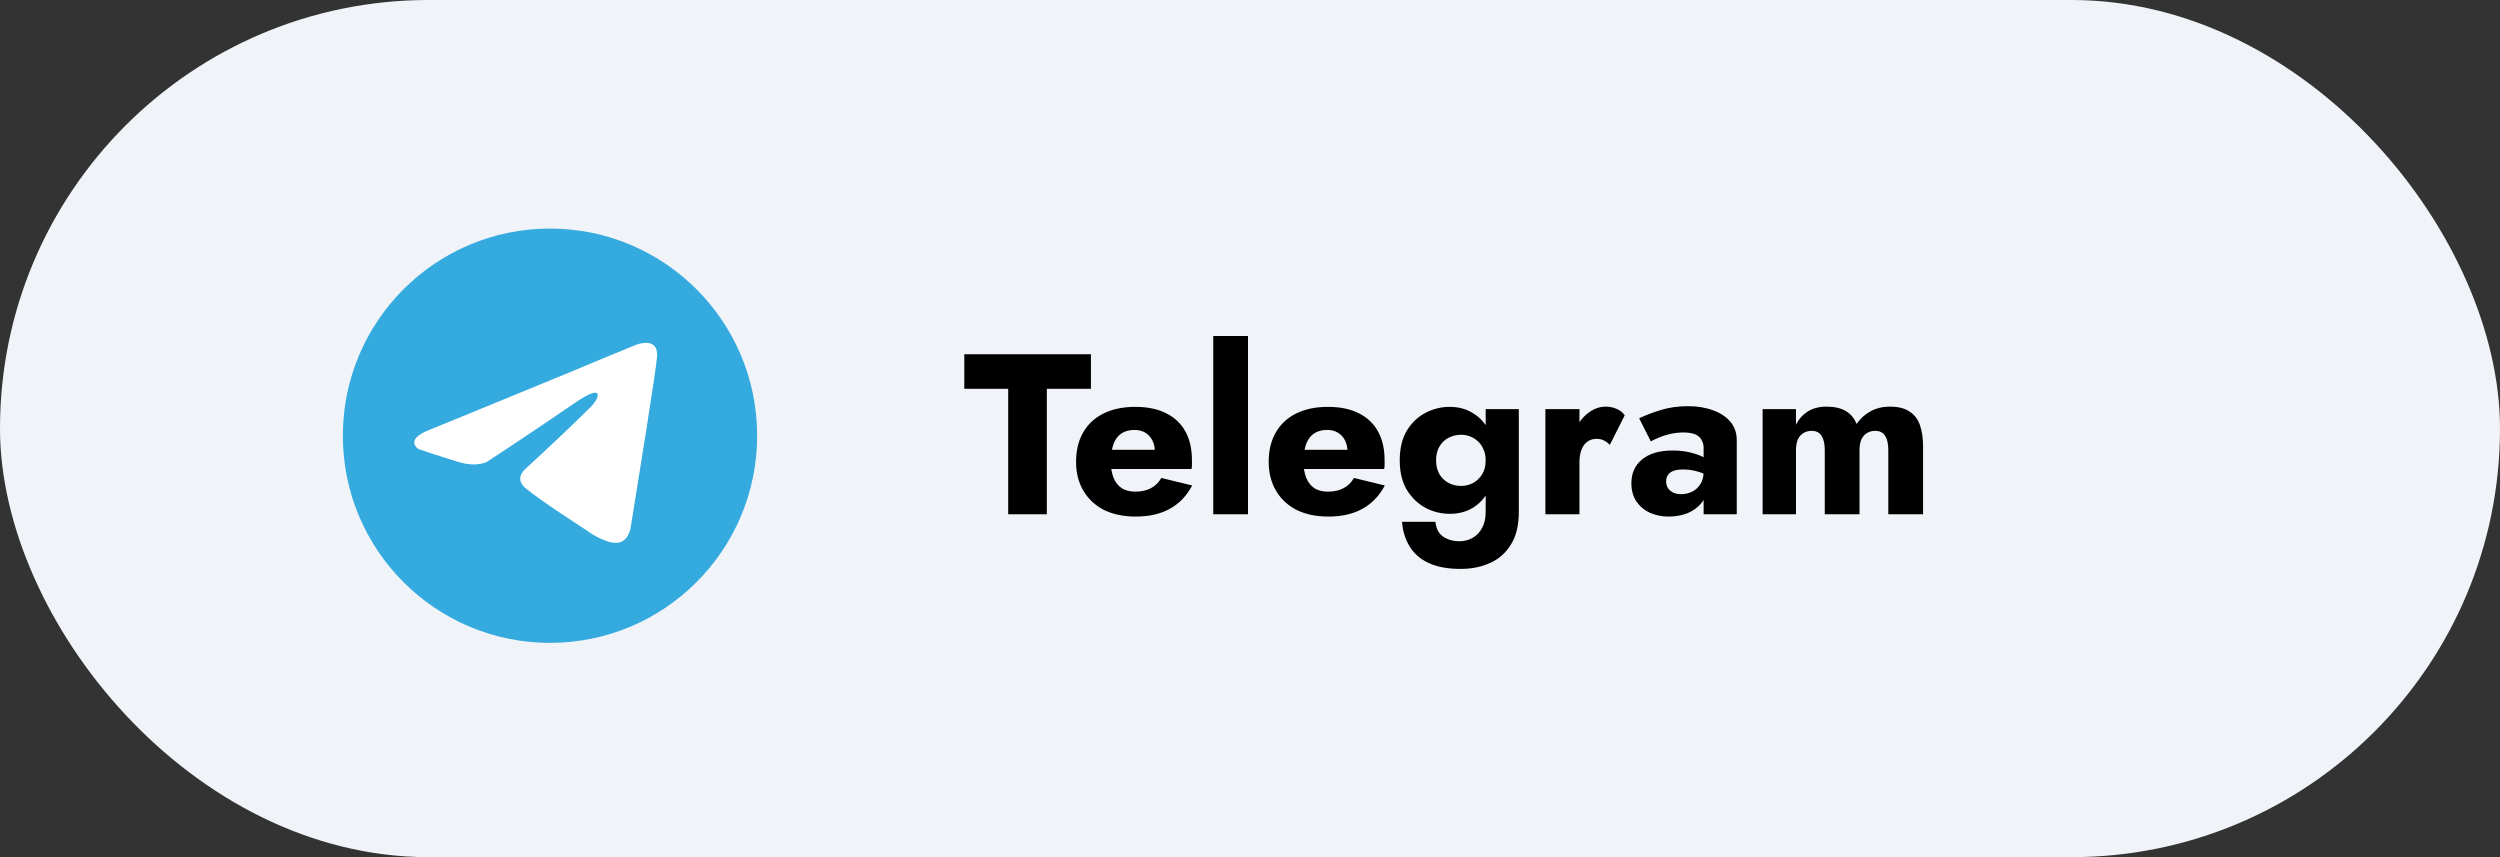
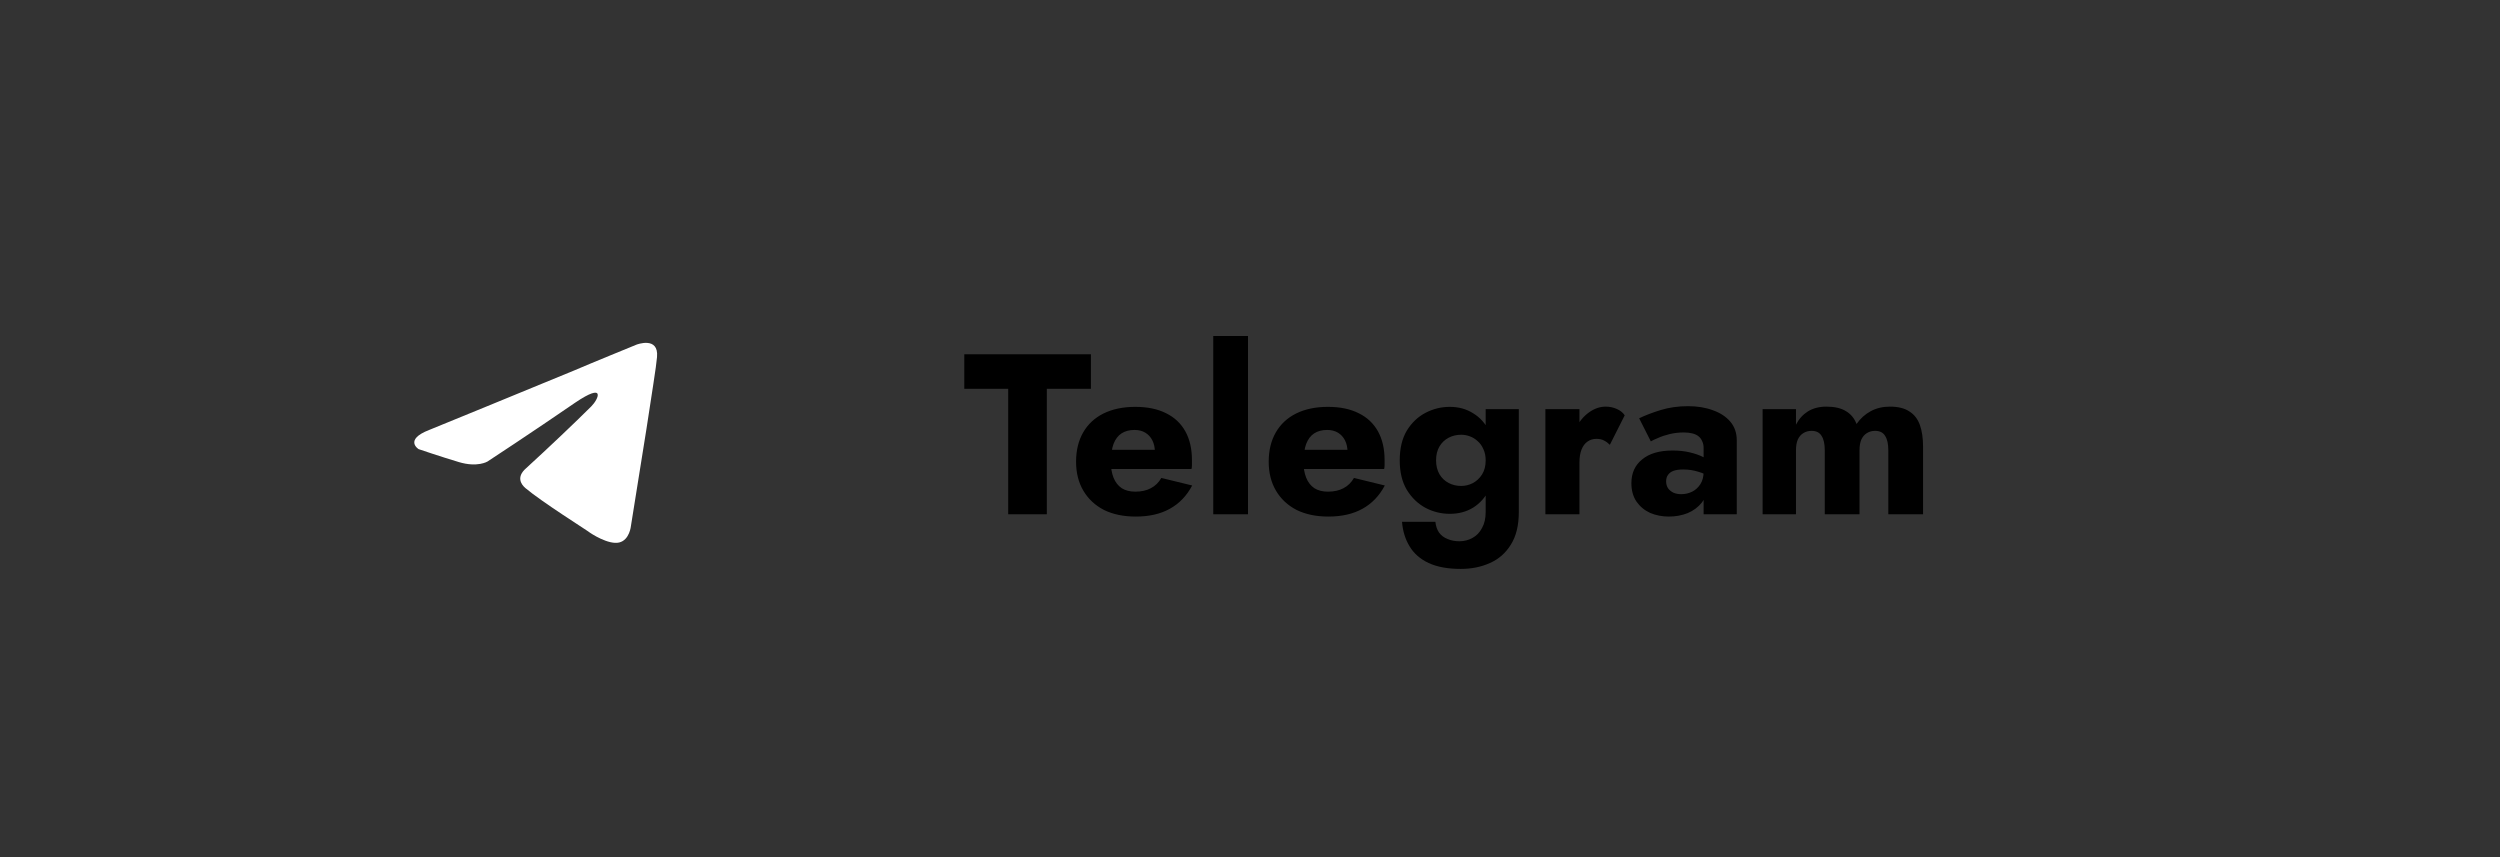
<svg xmlns="http://www.w3.org/2000/svg" width="175" height="60" viewBox="0 0 175 60" fill="none">
  <rect x="0" y="0" width="175" height="60" fill="#333333" stroke="none" />
  <g clip-path="url(#clip0_108_25)">
-     <rect width="175" height="60" rx="30" fill="#F0F3F8" />
    <path d="M67.501 27.216V24.8H76.365V27.216H73.278V36H70.573V27.216H67.501ZM79.501 36.16C78.647 36.16 77.906 36.005 77.276 35.696C76.658 35.376 76.178 34.928 75.837 34.352C75.495 33.776 75.325 33.099 75.325 32.32C75.325 31.531 75.49 30.848 75.82 30.272C76.151 29.696 76.626 29.253 77.245 28.944C77.874 28.635 78.615 28.48 79.469 28.48C80.322 28.48 81.042 28.629 81.629 28.928C82.215 29.216 82.663 29.637 82.972 30.192C83.282 30.747 83.436 31.419 83.436 32.208C83.436 32.325 83.436 32.443 83.436 32.56C83.436 32.667 83.426 32.757 83.404 32.832H76.684V31.488H81.228L80.653 32.224C80.706 32.149 80.749 32.059 80.781 31.952C80.823 31.835 80.844 31.739 80.844 31.664C80.844 31.344 80.786 31.067 80.668 30.832C80.551 30.597 80.386 30.416 80.172 30.288C79.959 30.16 79.709 30.096 79.421 30.096C79.058 30.096 78.754 30.176 78.508 30.336C78.263 30.496 78.076 30.741 77.948 31.072C77.831 31.392 77.767 31.797 77.757 32.288C77.757 32.736 77.82 33.12 77.948 33.44C78.076 33.76 78.269 34.005 78.525 34.176C78.781 34.336 79.095 34.416 79.469 34.416C79.895 34.416 80.258 34.336 80.556 34.176C80.866 34.016 81.111 33.776 81.293 33.456L83.453 33.984C83.069 34.709 82.546 35.253 81.885 35.616C81.234 35.979 80.439 36.16 79.501 36.16ZM84.928 23.52H87.36V36H84.928V23.52ZM92.985 36.16C92.132 36.16 91.39 36.005 90.761 35.696C90.142 35.376 89.662 34.928 89.321 34.352C88.98 33.776 88.809 33.099 88.809 32.32C88.809 31.531 88.974 30.848 89.305 30.272C89.635 29.696 90.11 29.253 90.729 28.944C91.358 28.635 92.1 28.48 92.953 28.48C93.806 28.48 94.526 28.629 95.113 28.928C95.7 29.216 96.147 29.637 96.457 30.192C96.766 30.747 96.921 31.419 96.921 32.208C96.921 32.325 96.921 32.443 96.921 32.56C96.921 32.667 96.91 32.757 96.889 32.832H90.169V31.488H94.713L94.137 32.224C94.19 32.149 94.233 32.059 94.265 31.952C94.308 31.835 94.329 31.739 94.329 31.664C94.329 31.344 94.27 31.067 94.153 30.832C94.035 30.597 93.87 30.416 93.657 30.288C93.444 30.16 93.193 30.096 92.905 30.096C92.542 30.096 92.238 30.176 91.993 30.336C91.748 30.496 91.561 30.741 91.433 31.072C91.316 31.392 91.251 31.797 91.241 32.288C91.241 32.736 91.305 33.12 91.433 33.44C91.561 33.76 91.753 34.005 92.009 34.176C92.265 34.336 92.579 34.416 92.953 34.416C93.379 34.416 93.742 34.336 94.041 34.176C94.35 34.016 94.596 33.776 94.777 33.456L96.937 33.984C96.553 34.709 96.03 35.253 95.369 35.616C94.718 35.979 93.924 36.16 92.985 36.16ZM98.141 36.528H100.477C100.509 36.827 100.594 37.077 100.733 37.28C100.882 37.483 101.079 37.632 101.325 37.728C101.57 37.835 101.847 37.888 102.157 37.888C102.498 37.888 102.807 37.808 103.085 37.648C103.362 37.499 103.581 37.269 103.741 36.96C103.911 36.661 103.997 36.288 103.997 35.84V28.64H106.317V35.84C106.317 36.779 106.13 37.541 105.757 38.128C105.394 38.715 104.909 39.141 104.301 39.408C103.693 39.685 103.01 39.824 102.253 39.824C101.346 39.824 100.594 39.685 99.997 39.408C99.41 39.131 98.967 38.741 98.669 38.24C98.37 37.749 98.194 37.179 98.141 36.528ZM97.981 32.224C97.981 31.392 98.146 30.699 98.477 30.144C98.818 29.589 99.255 29.173 99.789 28.896C100.322 28.619 100.887 28.48 101.485 28.48C102.103 28.48 102.647 28.629 103.117 28.928C103.597 29.216 103.975 29.637 104.253 30.192C104.53 30.747 104.669 31.424 104.669 32.224C104.669 33.013 104.53 33.691 104.253 34.256C103.975 34.811 103.597 35.237 103.117 35.536C102.647 35.824 102.103 35.968 101.485 35.968C100.887 35.968 100.322 35.829 99.789 35.552C99.255 35.264 98.818 34.843 98.477 34.288C98.146 33.733 97.981 33.045 97.981 32.224ZM100.525 32.224C100.525 32.597 100.605 32.923 100.765 33.2C100.925 33.467 101.138 33.669 101.405 33.808C101.671 33.947 101.965 34.016 102.285 34.016C102.562 34.016 102.829 33.952 103.085 33.824C103.351 33.685 103.57 33.483 103.741 33.216C103.911 32.949 103.997 32.619 103.997 32.224C103.997 31.925 103.943 31.664 103.837 31.44C103.741 31.216 103.607 31.029 103.437 30.88C103.277 30.731 103.095 30.619 102.893 30.544C102.69 30.469 102.487 30.432 102.285 30.432C101.965 30.432 101.671 30.501 101.405 30.64C101.138 30.779 100.925 30.981 100.765 31.248C100.605 31.515 100.525 31.84 100.525 32.224ZM110.562 28.64V36H108.178V28.64H110.562ZM112.69 31.136C112.562 31.008 112.424 30.907 112.274 30.832C112.136 30.757 111.96 30.72 111.746 30.72C111.512 30.72 111.304 30.784 111.122 30.912C110.941 31.04 110.802 31.227 110.706 31.472C110.61 31.717 110.562 32.016 110.562 32.368L109.986 31.52C109.986 30.933 110.098 30.411 110.322 29.952C110.557 29.493 110.861 29.131 111.234 28.864C111.608 28.597 111.997 28.464 112.402 28.464C112.669 28.464 112.925 28.517 113.17 28.624C113.416 28.731 113.602 28.88 113.73 29.072L112.69 31.136ZM116.629 33.696C116.629 33.888 116.677 34.053 116.773 34.192C116.869 34.32 116.997 34.421 117.157 34.496C117.317 34.56 117.493 34.592 117.685 34.592C117.962 34.592 118.218 34.533 118.453 34.416C118.687 34.299 118.879 34.123 119.029 33.888C119.178 33.653 119.253 33.365 119.253 33.024L119.509 33.984C119.509 34.453 119.381 34.853 119.125 35.184C118.869 35.504 118.538 35.749 118.133 35.92C117.727 36.08 117.29 36.16 116.821 36.16C116.351 36.16 115.914 36.075 115.509 35.904C115.114 35.723 114.794 35.456 114.549 35.104C114.314 34.752 114.197 34.325 114.197 33.824C114.197 33.12 114.447 32.565 114.949 32.16C115.45 31.744 116.159 31.536 117.077 31.536C117.525 31.536 117.925 31.579 118.277 31.664C118.639 31.749 118.949 31.856 119.205 31.984C119.461 32.112 119.653 32.245 119.781 32.384V33.456C119.525 33.264 119.226 33.12 118.885 33.024C118.554 32.917 118.202 32.864 117.829 32.864C117.541 32.864 117.311 32.896 117.141 32.96C116.97 33.024 116.842 33.12 116.757 33.248C116.671 33.365 116.629 33.515 116.629 33.696ZM115.557 30.896L114.741 29.28C115.157 29.077 115.658 28.885 116.245 28.704C116.831 28.523 117.471 28.432 118.165 28.432C118.815 28.432 119.397 28.528 119.909 28.72C120.421 28.901 120.826 29.168 121.125 29.52C121.423 29.872 121.573 30.304 121.573 30.816V36H119.253V31.36C119.253 31.179 119.221 31.024 119.157 30.896C119.103 30.757 119.018 30.64 118.901 30.544C118.783 30.448 118.634 30.379 118.453 30.336C118.282 30.293 118.085 30.272 117.861 30.272C117.53 30.272 117.205 30.309 116.885 30.384C116.575 30.459 116.303 30.549 116.069 30.656C115.834 30.752 115.663 30.832 115.557 30.896ZM134.614 31.264V36H132.182V31.52C132.182 31.072 132.107 30.736 131.958 30.512C131.819 30.277 131.584 30.16 131.253 30.16C131.04 30.16 130.848 30.213 130.678 30.32C130.518 30.416 130.39 30.565 130.294 30.768C130.208 30.971 130.166 31.221 130.166 31.52V36H127.734V31.52C127.734 31.072 127.659 30.736 127.51 30.512C127.371 30.277 127.136 30.16 126.806 30.16C126.592 30.16 126.4 30.213 126.23 30.32C126.07 30.416 125.942 30.565 125.846 30.768C125.76 30.971 125.718 31.221 125.718 31.52V36H123.382V28.64H125.718V29.728C125.92 29.333 126.198 29.024 126.549 28.8C126.912 28.576 127.344 28.464 127.846 28.464C128.422 28.464 128.88 28.571 129.222 28.784C129.563 28.987 129.808 29.285 129.958 29.68C130.224 29.296 130.555 28.997 130.95 28.784C131.344 28.571 131.792 28.464 132.294 28.464C132.87 28.464 133.323 28.576 133.654 28.8C133.995 29.013 134.24 29.328 134.39 29.744C134.539 30.16 134.614 30.667 134.614 31.264Z" fill="black" />
-     <path d="M38.5 45C46.508 45 53 38.508 53 30.5C53 22.492 46.508 16 38.5 16C30.492 16 24 22.492 24 30.5C24 38.508 30.492 45 38.5 45Z" fill="#34AADF" />
    <path d="M30.042 30.097C30.042 30.097 37.561 27.024 40.169 25.942C41.168 25.509 44.558 24.124 44.558 24.124C44.558 24.124 46.123 23.518 45.992 24.989C45.949 25.595 45.601 27.716 45.254 30.011C44.732 33.257 44.167 36.806 44.167 36.806C44.167 36.806 44.08 37.802 43.341 37.975C42.602 38.148 41.385 37.369 41.168 37.196C40.994 37.066 37.909 35.118 36.779 34.166C36.474 33.906 36.127 33.387 36.822 32.781C38.387 31.352 40.255 29.578 41.385 28.452C41.907 27.933 42.428 26.721 40.255 28.192C37.17 30.314 34.127 32.305 34.127 32.305C34.127 32.305 33.432 32.737 32.128 32.348C30.825 31.958 29.303 31.439 29.303 31.439C29.303 31.439 28.26 30.79 30.042 30.097Z" fill="white" />
  </g>
  <defs>
    <clipPath id="clip0_108_25">
      <rect width="175" height="60" fill="white" />
    </clipPath>
  </defs>
</svg>